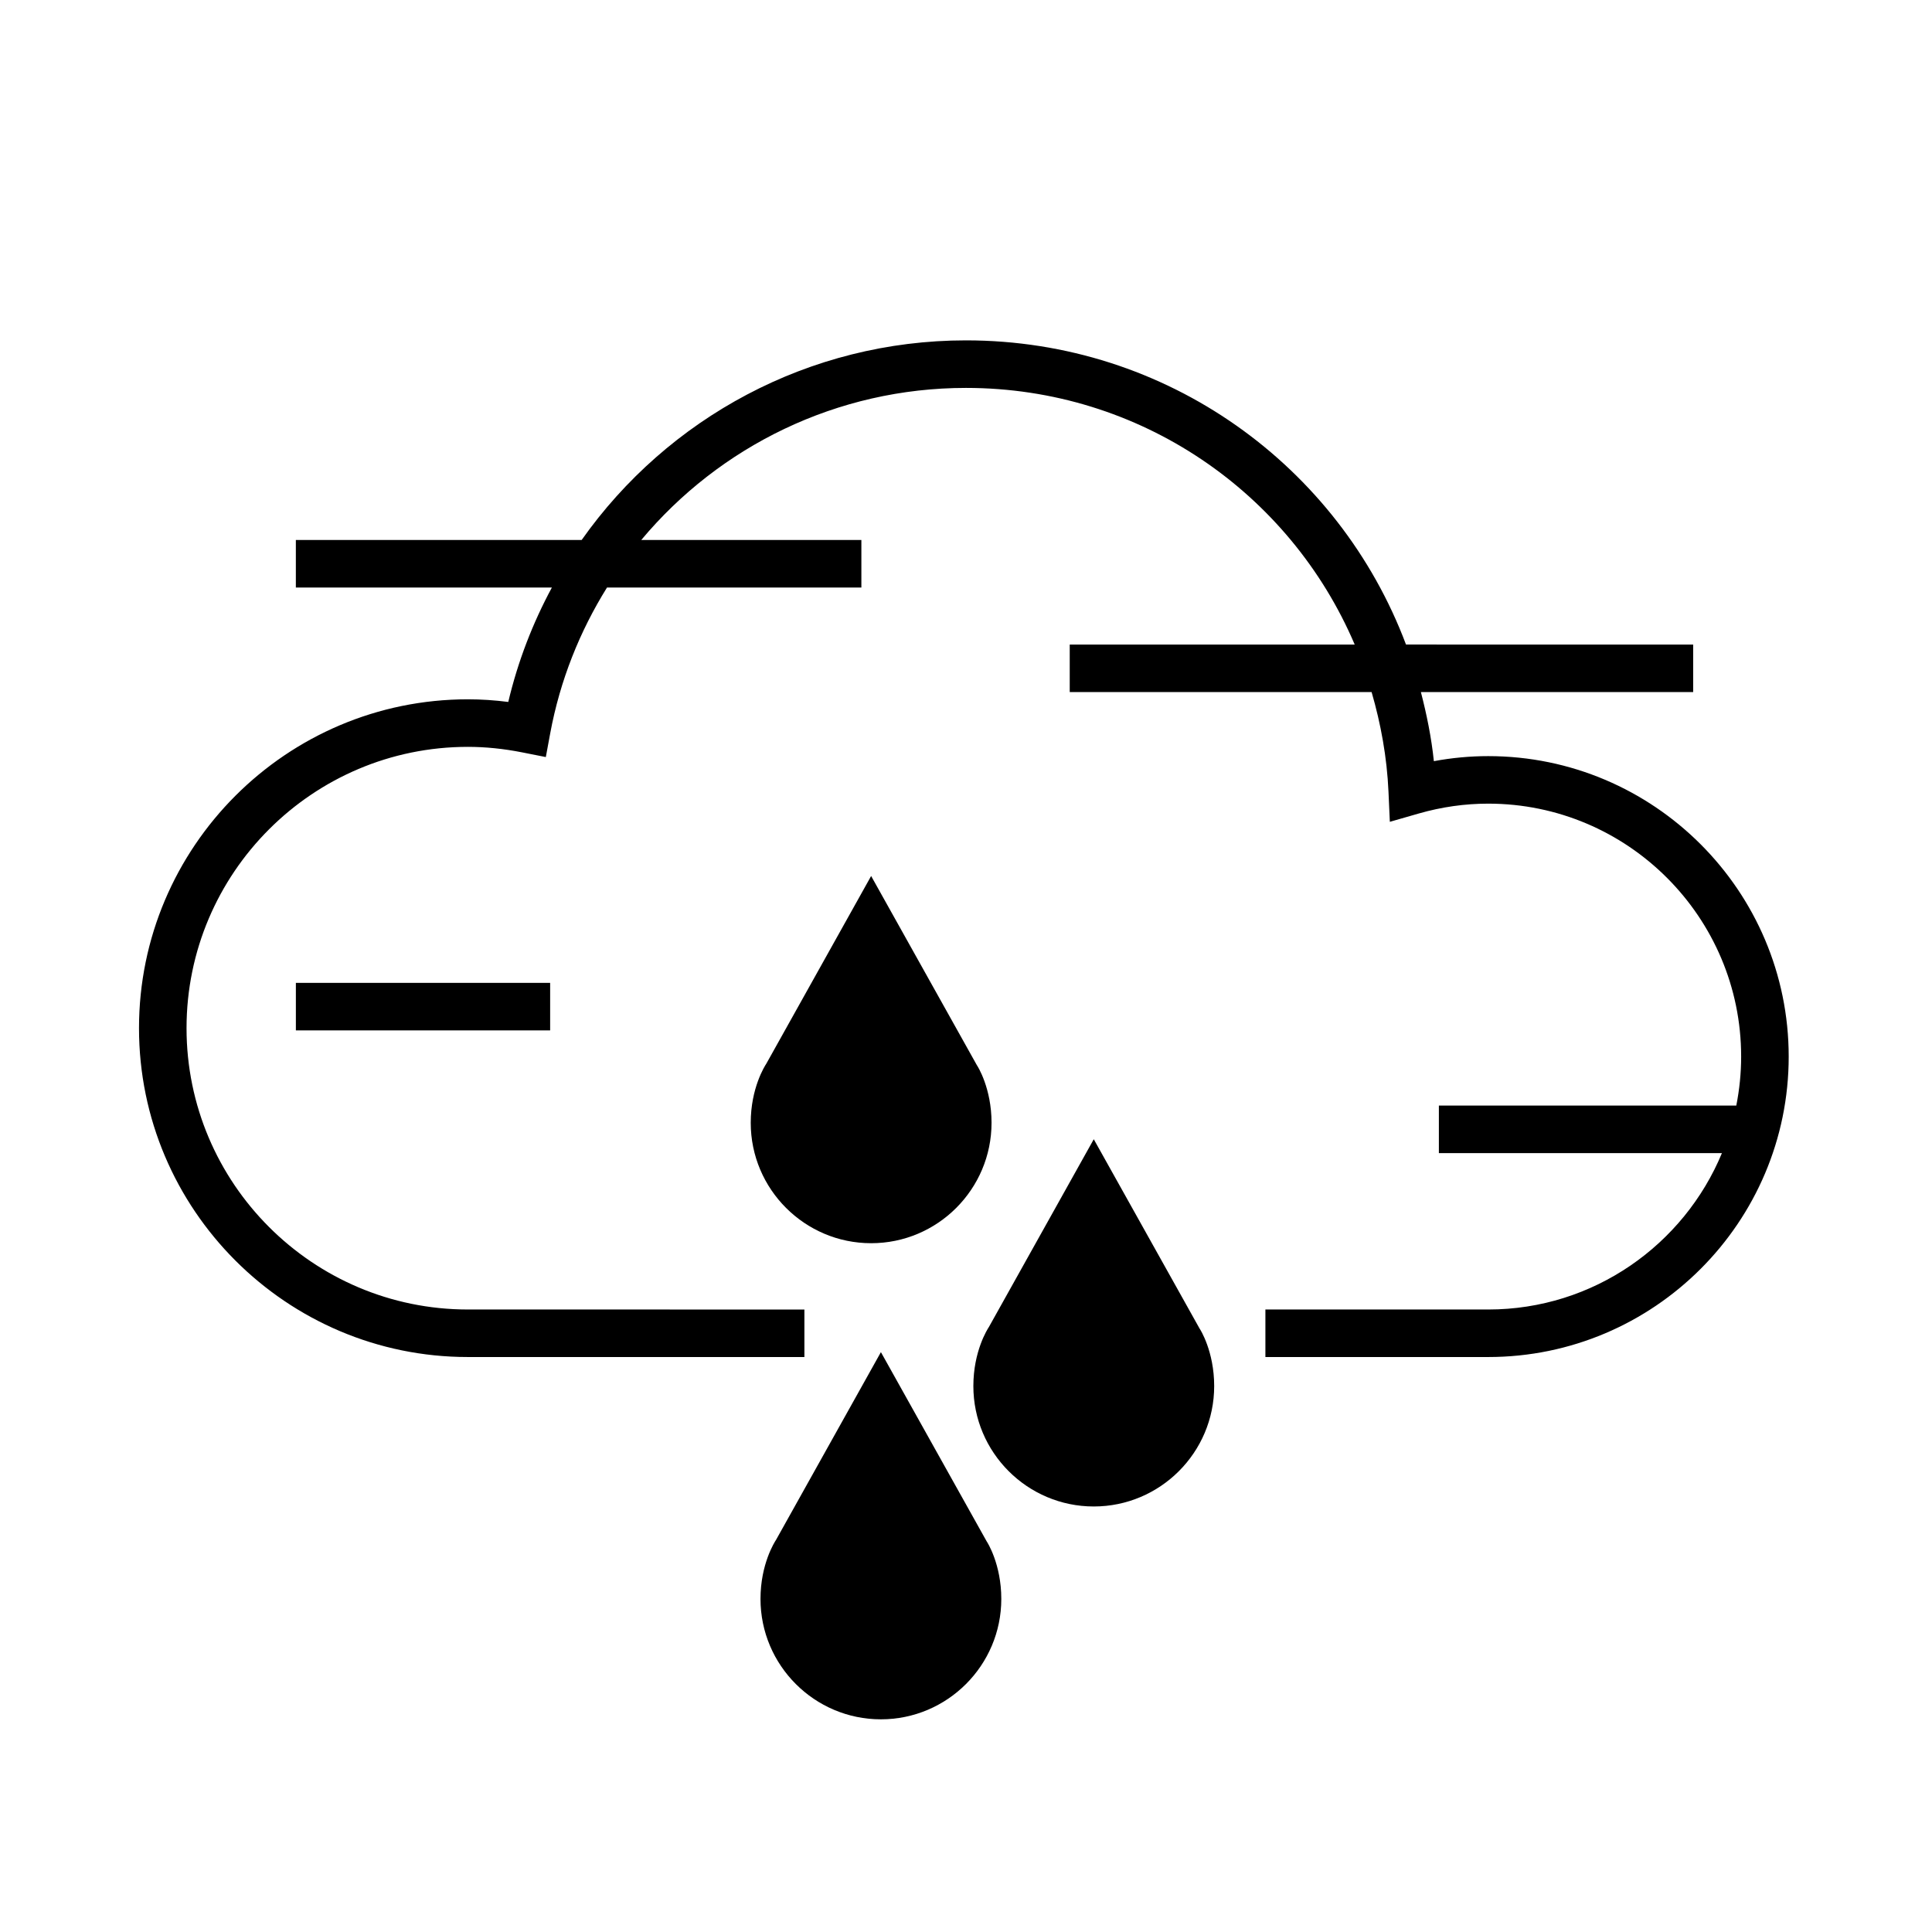
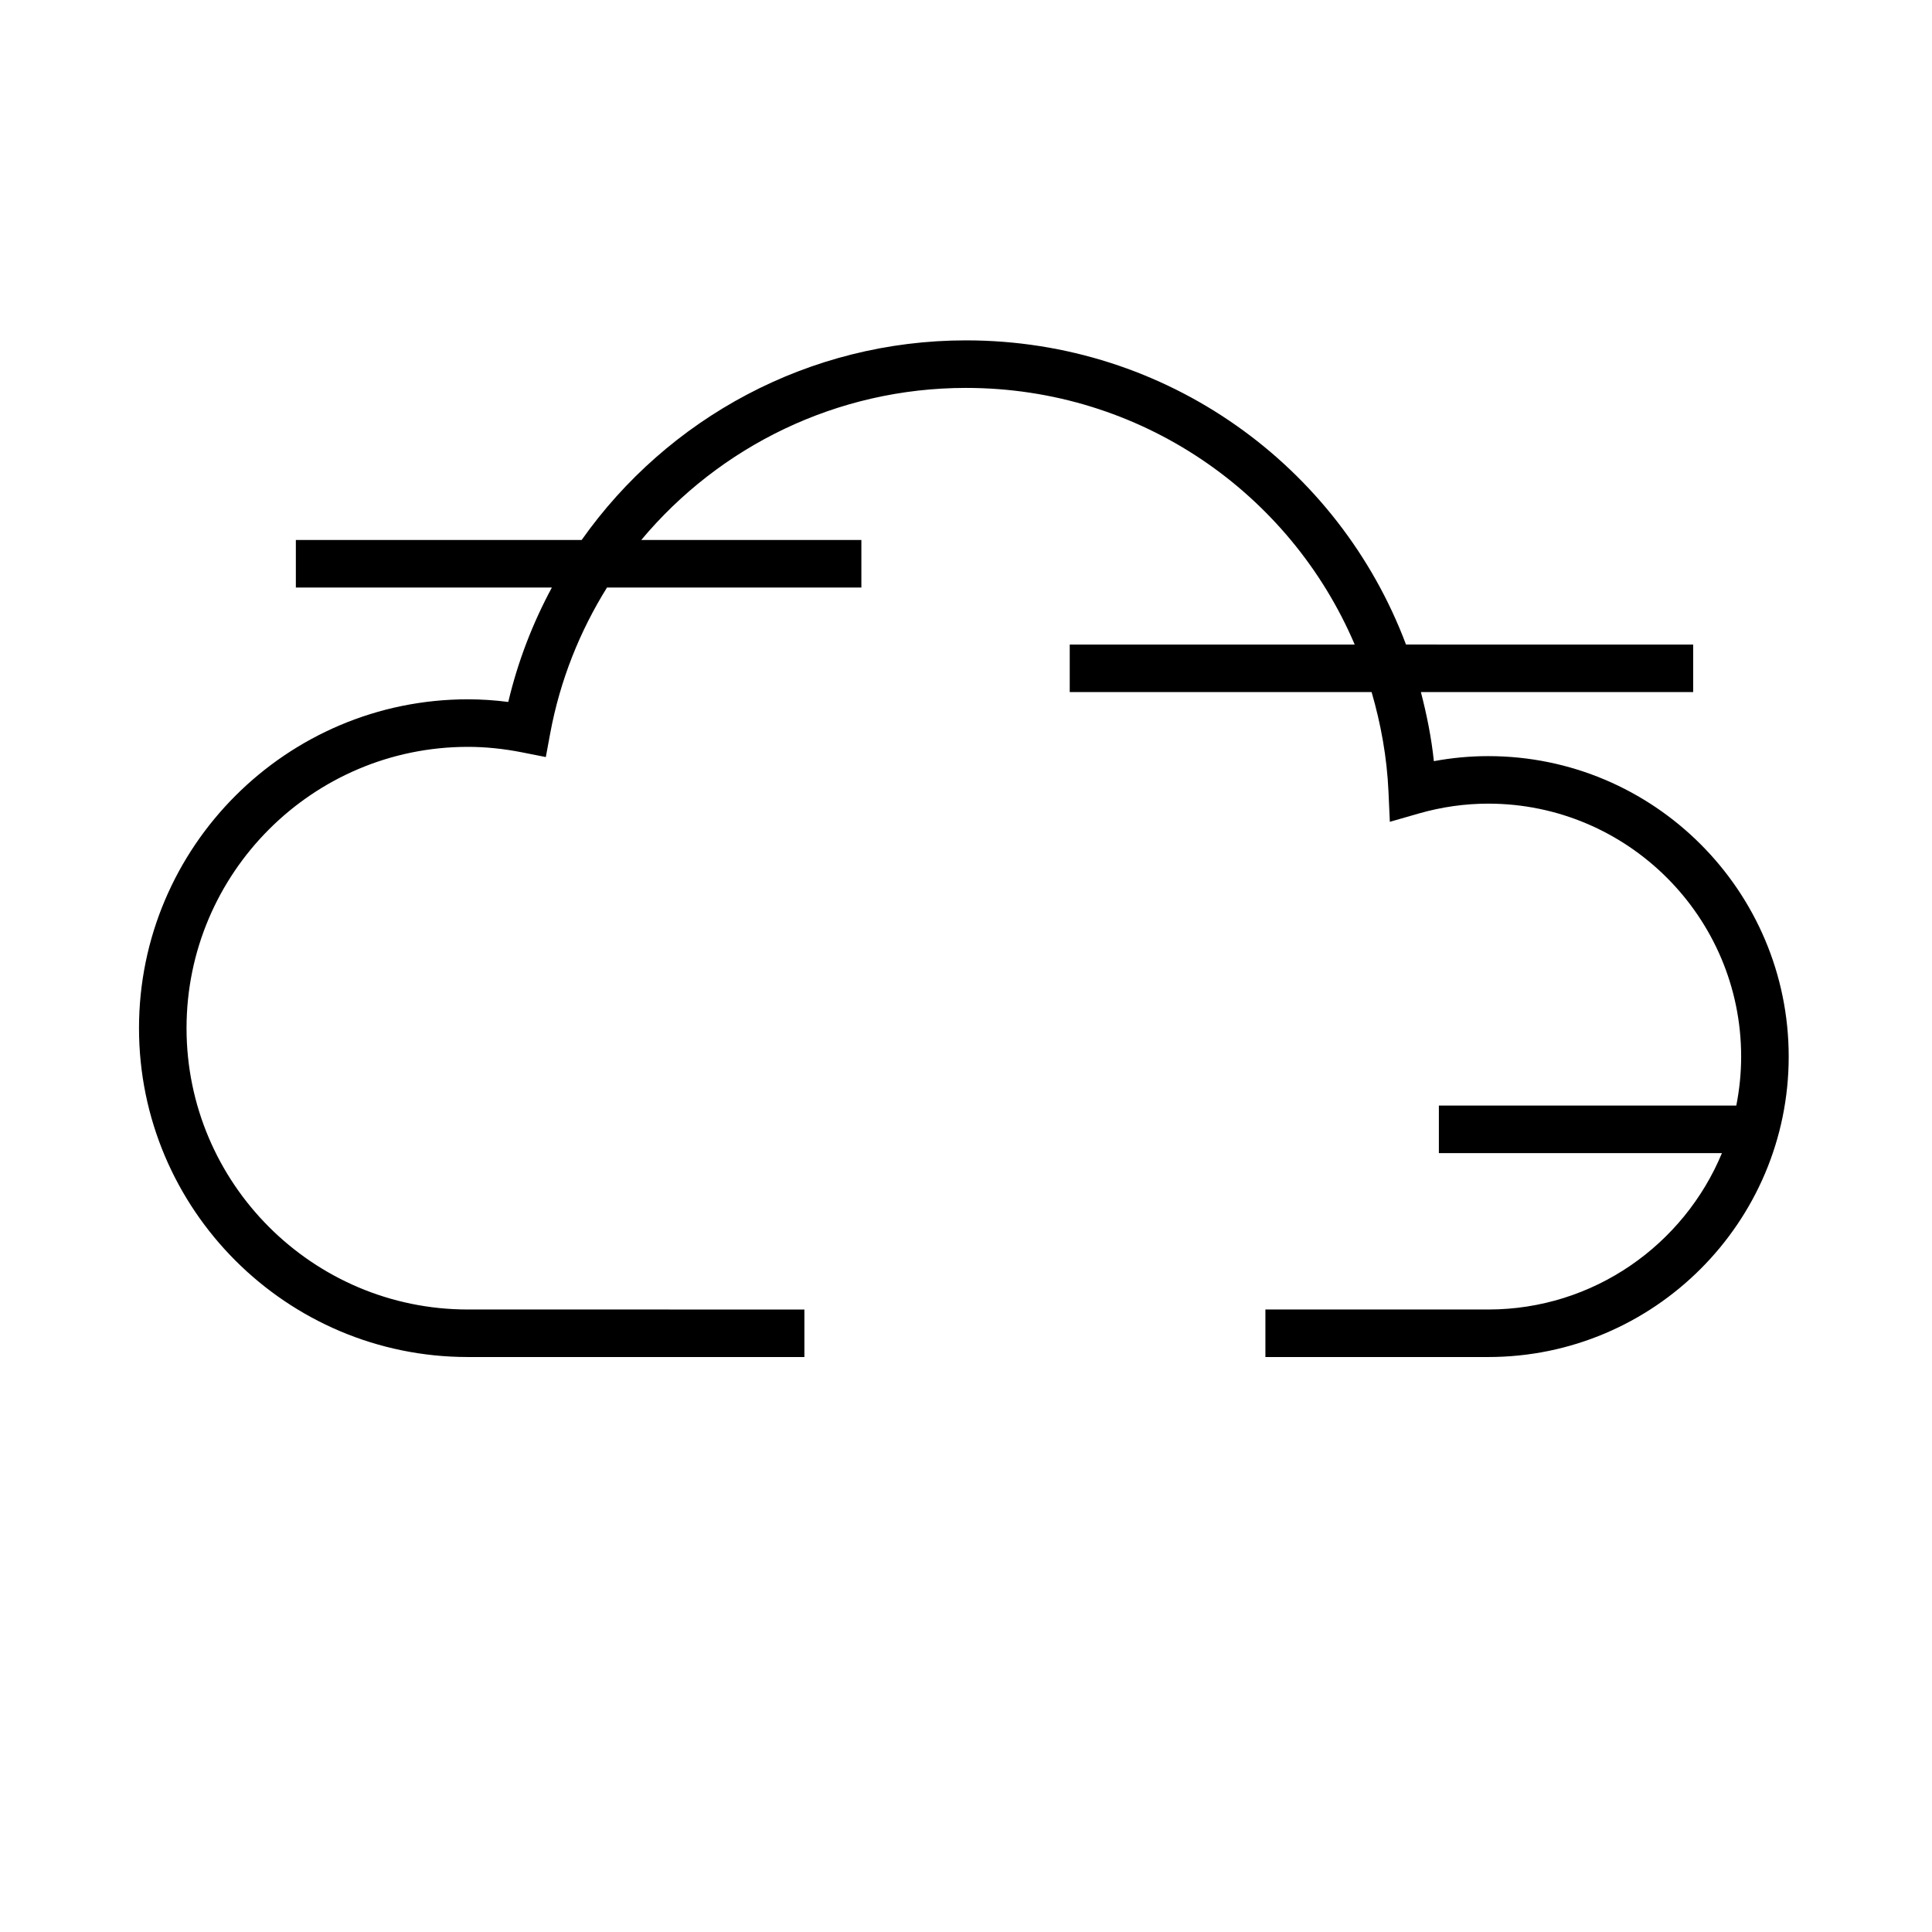
<svg xmlns="http://www.w3.org/2000/svg" fill="#000000" width="800px" height="800px" version="1.1" viewBox="144 144 512 512">
  <g>
    <path d="m538.4 344.38c-4.816 0-9.637 0.449-14.41 1.336-0.656-6.277-1.895-12.359-3.438-18.309h72.156v-12.594l-76.102-0.004c-17.793-47.316-63.293-80.609-116.61-80.609-41.637 0-79.09 20.637-101.85 52.898l-75.742 0.004v12.594h67.852c-5.074 9.41-9.012 19.562-11.559 30.328-3.621-0.465-7.203-0.699-10.711-0.699-48.051 0.004-87.148 39.094-87.148 87.148 0 48.059 39.094 87.152 87.148 87.152l89.188 0.004v-12.594l-89.184-0.004c-41.113-0.004-74.555-33.449-74.555-74.559 0-41.105 33.441-74.547 74.555-74.547 4.66 0 9.508 0.492 14.402 1.465l6.258 1.238 1.16-6.273c2.609-14.07 7.844-27.078 15.055-38.656h67.41v-12.594h-58.336c20.727-24.816 51.832-40.305 86.055-40.305 46.238 0 85.91 27.867 103.02 68.016l-75.523-0.004v12.594h80c2.449 8.434 4.066 17.242 4.473 26.406l0.359 7.977 7.668-2.203c6.039-1.734 12.238-2.613 18.402-2.613 36.961 0 67.031 30.074 67.031 67.035 0 4.445-0.457 8.777-1.285 12.977l-78.82 0.004v12.594h75.012c-10.078 24.297-34.031 41.449-61.934 41.449h-59.051v12.594h59.051c43.906 0 79.629-35.715 79.629-79.617-0.004-43.91-35.719-79.629-79.629-79.629z" />
-     <path d="m377.45 502.33-27.77 49.715c-0.422 0.637-4.141 6.465-4.141 15.684 0 17.594 14.312 31.91 31.91 31.91s31.906-14.316 31.906-31.91c0-9.219-3.715-15.047-3.879-15.254z" />
-     <path d="m433.86 445.91-27.773 49.723c-0.422 0.637-4.137 6.469-4.137 15.688 0 17.594 14.316 31.91 31.91 31.91s31.91-14.316 31.91-31.91c0-9.219-3.715-15.055-3.883-15.266z" />
-     <path d="m406.77 441.55c0-9.219-3.719-15.047-3.879-15.25l-28.031-50.152-27.766 49.719c-0.422 0.637-4.141 6.465-4.141 15.684 0 17.594 14.312 31.91 31.91 31.91 17.598 0.004 31.906-14.316 31.906-31.91z" />
-     <path d="m222.41 404.47h67.383v12.594h-67.383z" />
  </g>
</svg>